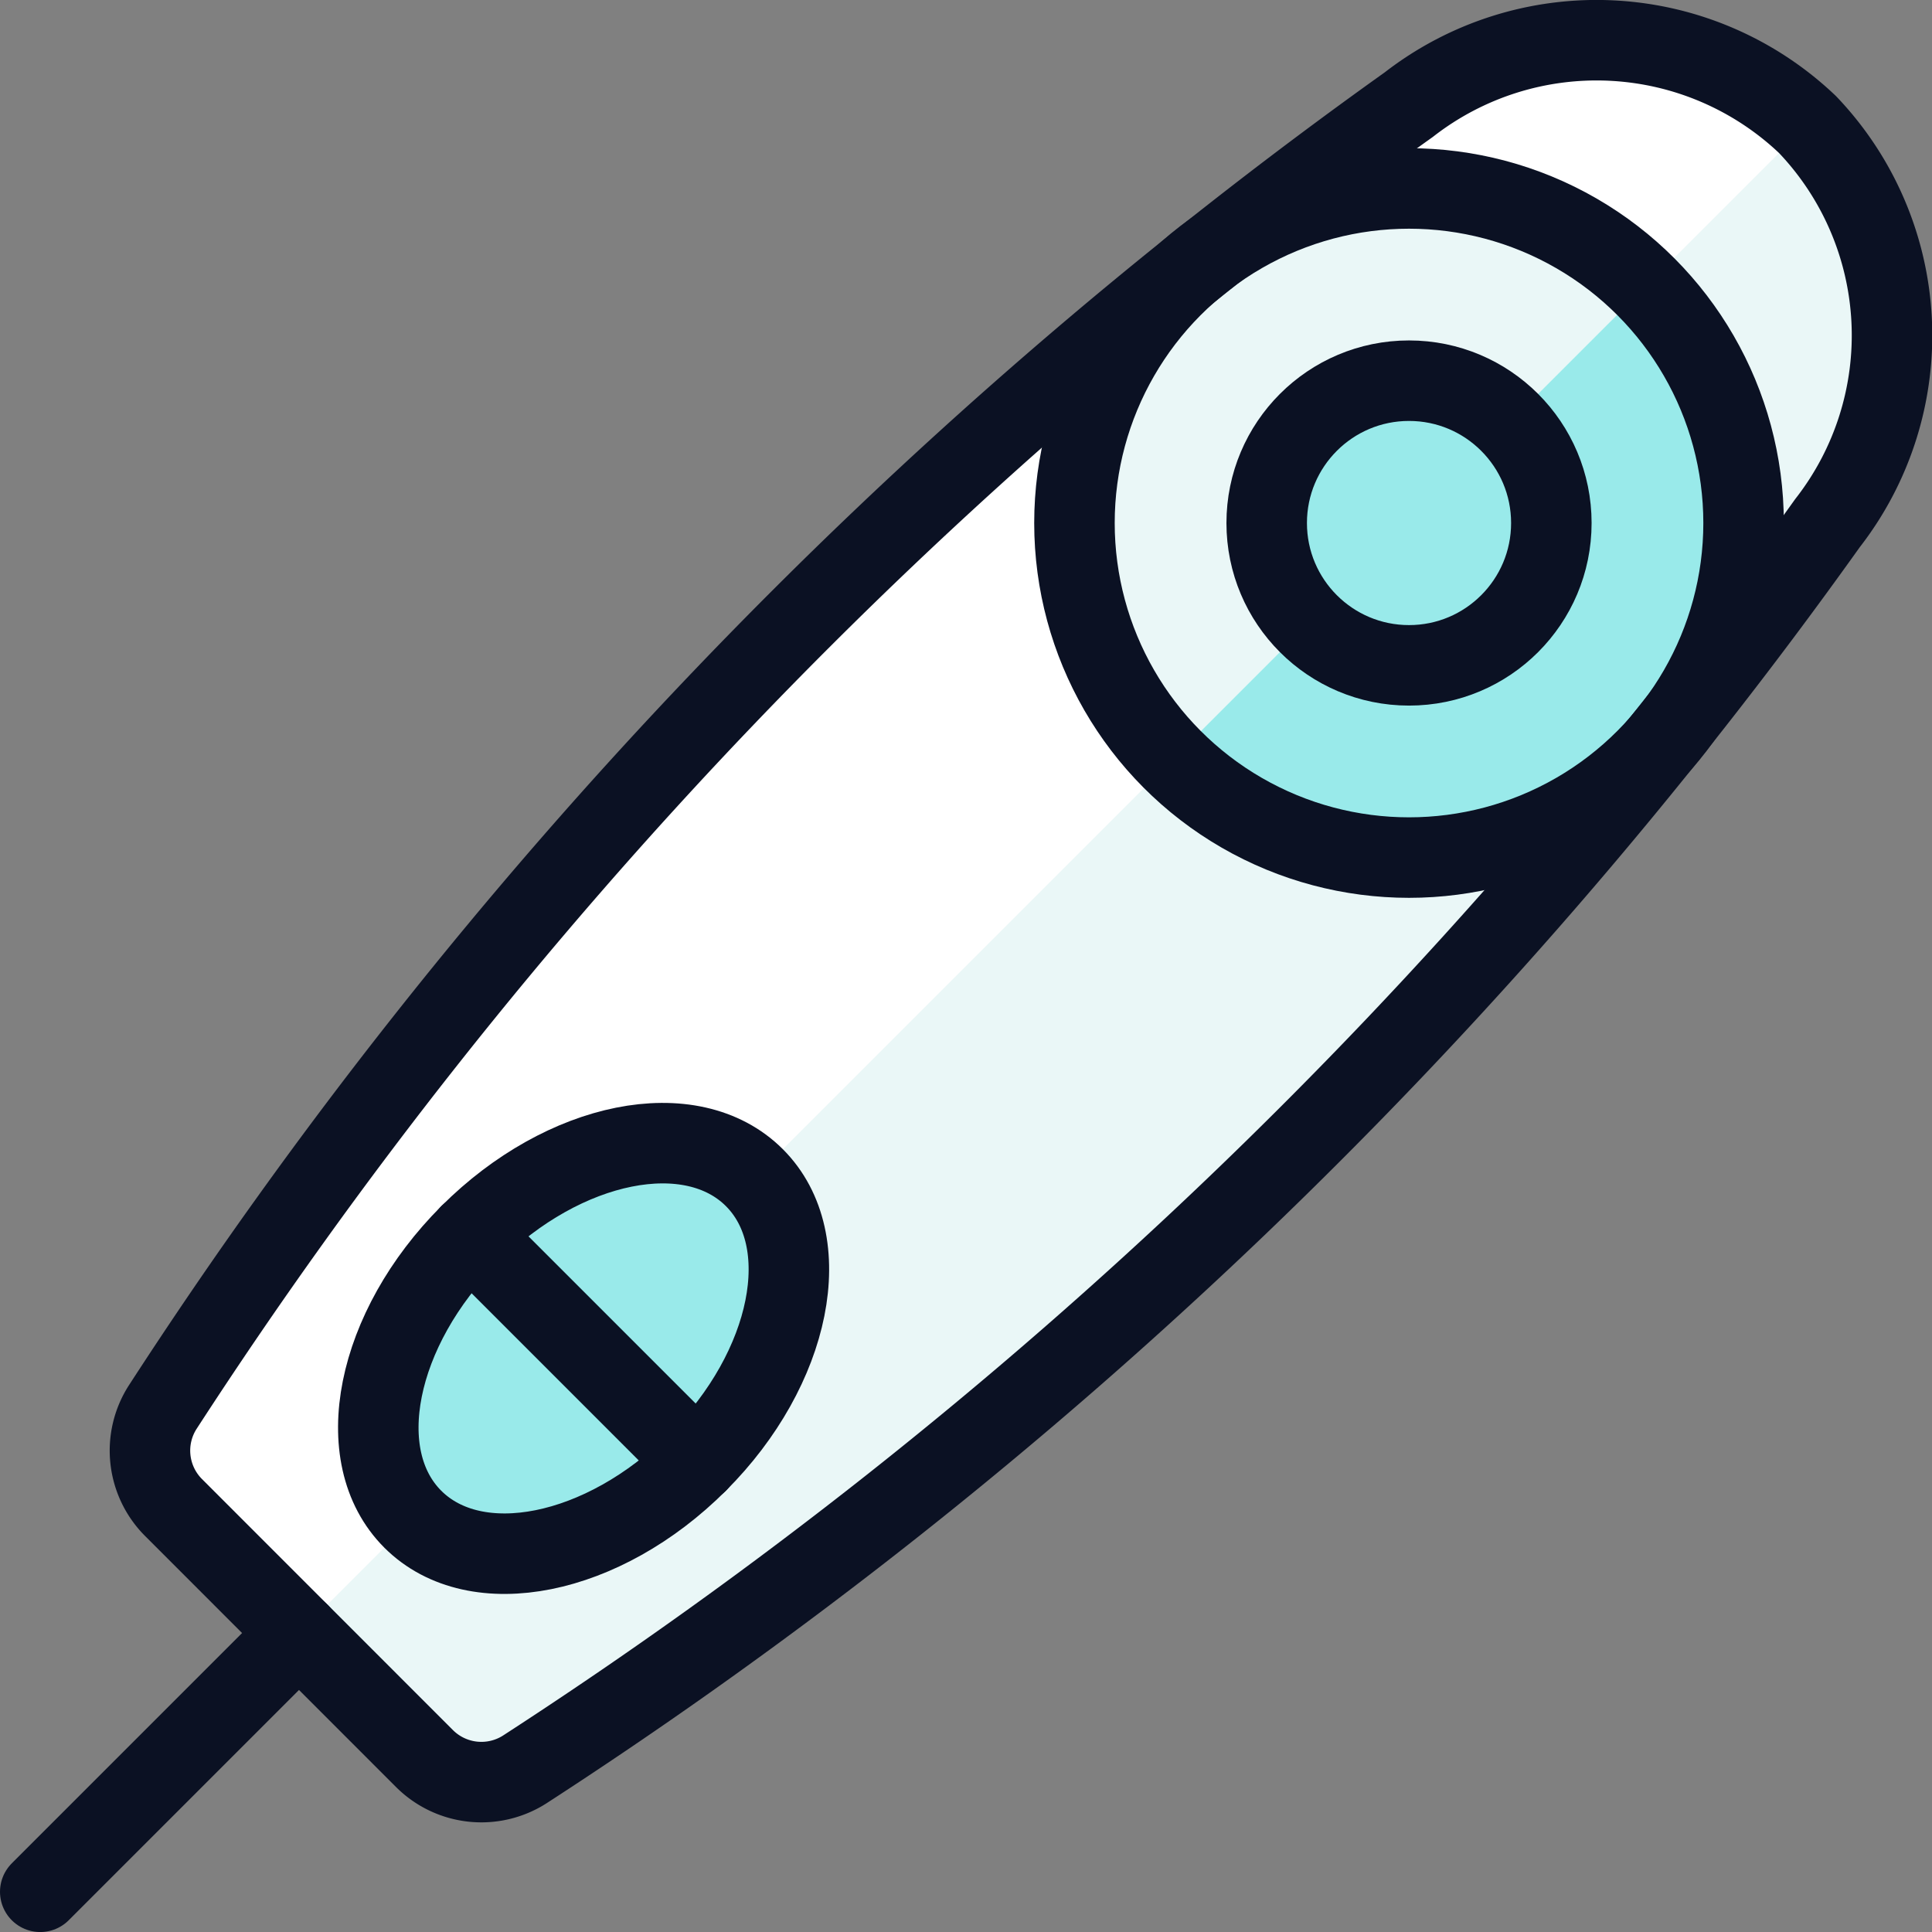
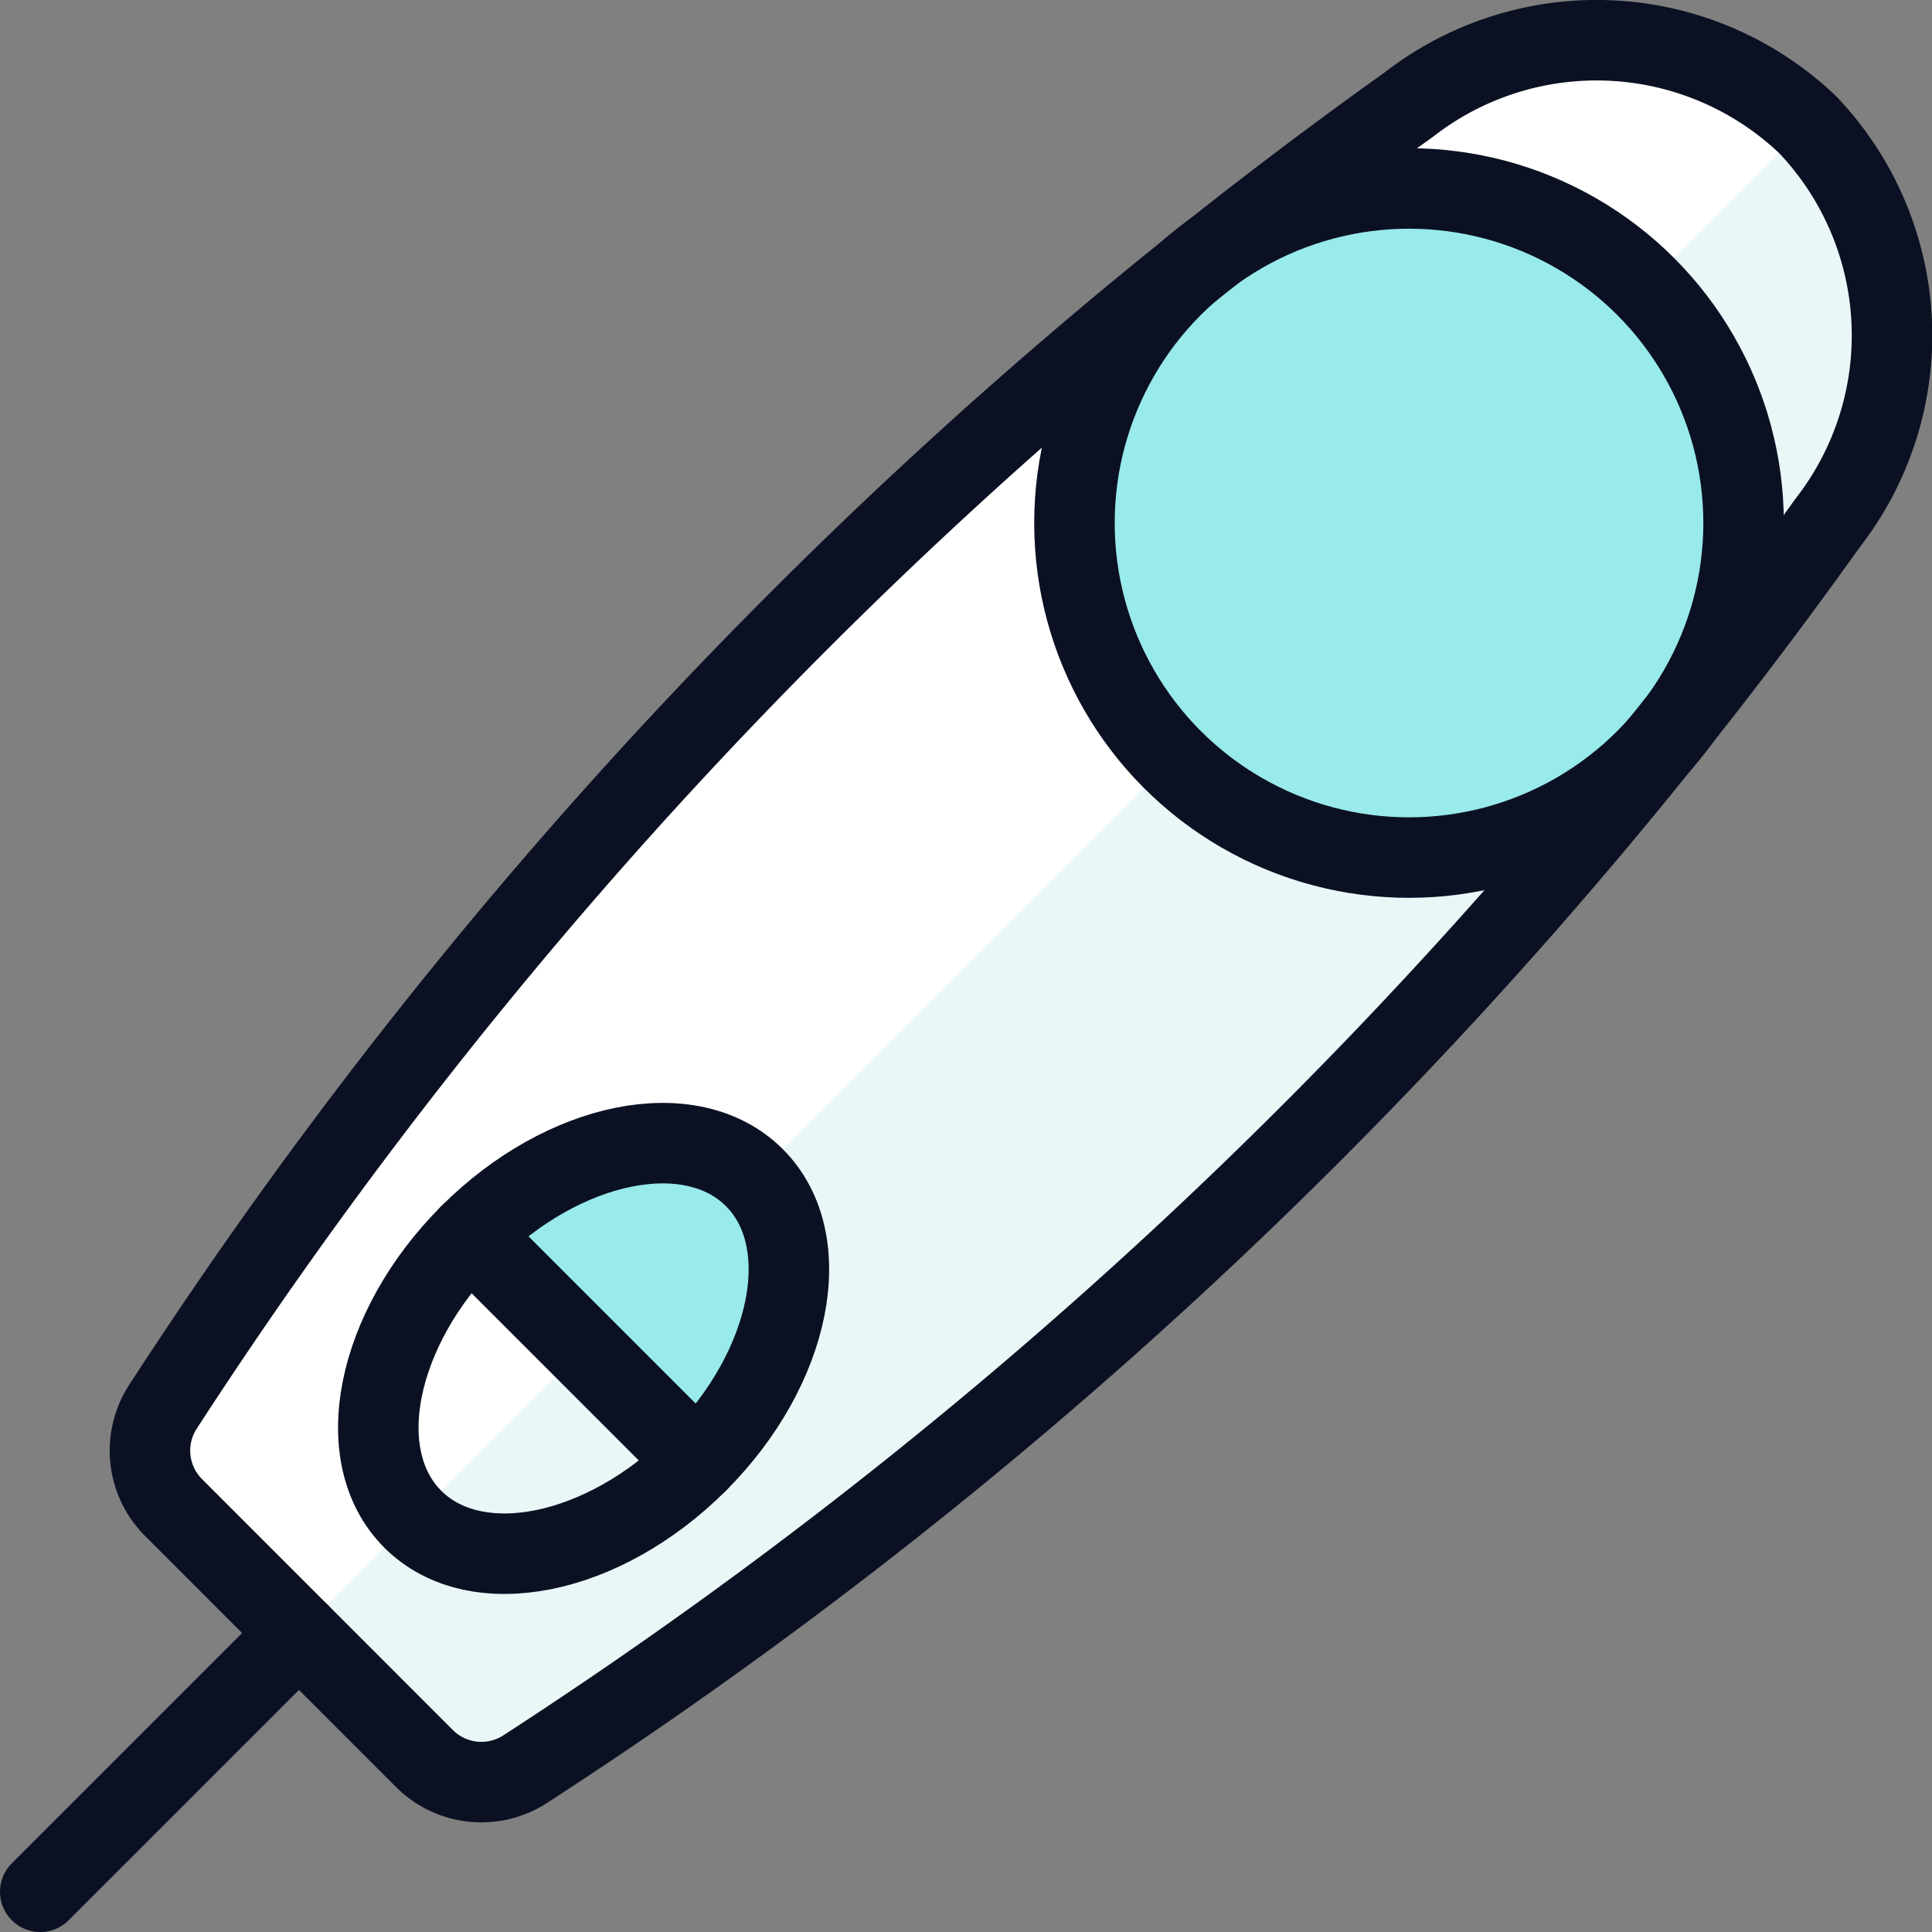
<svg xmlns="http://www.w3.org/2000/svg" viewBox="0 0 400 400">
  <rect x="0" y="0" width="400" height="400" fill="#808080" stroke="none" />
  <g transform="matrix(16.667,0,0,16.667,0,0)">
    <defs>
      <style>.a{fill:#EAF7F7;}.b{fill:#ffffff;}.c{fill:none;}.c,.g{stroke:#0B1123;stroke-linecap:round;stroke-linejoin:round;}.d{fill:#99EAEA;}.e{fill:#99EAEA;}.f{fill:#99EAEA;}.g{fill:#99EAEA;}</style>
    </defs>
    <path class="a" d="M22.453,1.547A3.793,3.793,0,0,1,22.7,6.5,59.842,59.842,0,0,1,6.517,21.981a1,1,0,0,1-1.243-.135l-3.119-3.12a1,1,0,0,1-.136-1.243A59.871,59.871,0,0,1,17.5,1.3,3.8,3.8,0,0,1,22.453,1.547Z" />
    <path class="b" d="M22.453,1.547A3.8,3.8,0,0,0,17.5,1.3,59.871,59.871,0,0,0,2.019,17.483a1,1,0,0,0,.136,1.243l1.559,1.56Z" />
    <line class="c" x1="3.714" y1="20.286" x2="0.5" y2="23.5" />
-     <path class="d" d="M8.664,18.164c-1.172,1.172-2.754,1.489-3.536.708s-.464-2.364.708-3.536Z" />
    <path class="e" d="M5.836,15.336c1.171-1.172,2.754-1.488,3.535-.707s.465,2.364-.707,3.535Z" />
-     <path class="c" d="M8.664,18.164c-1.172,1.172-2.754,1.489-3.536.708s-.464-2.364.708-3.536,2.754-1.488,3.535-.707S9.836,16.993,8.664,18.164Z" />
+     <path class="c" d="M8.664,18.164c-1.172,1.172-2.754,1.489-3.536.708s-.464-2.364.708-3.536,2.754-1.488,3.535-.707S9.836,16.993,8.664,18.164" />
    <line class="c" x1="5.836" y1="15.336" x2="8.664" y2="18.164" />
    <circle class="f" cx="17.503" cy="6.497" r="4.156" />
-     <path class="a" d="M14.564,9.436a4.156,4.156,0,0,1,5.877-5.877Z" />
    <circle class="c" cx="17.503" cy="6.497" r="4.156" />
-     <circle class="g" cx="17.503" cy="6.497" r="1.768" />
    <path class="c" d="M22.453,1.547A3.793,3.793,0,0,1,22.7,6.5,59.842,59.842,0,0,1,6.517,21.981a1,1,0,0,1-1.243-.135l-3.119-3.12a1,1,0,0,1-.136-1.243A59.871,59.871,0,0,1,17.5,1.3,3.8,3.8,0,0,1,22.453,1.547Z" />
  </g>
</svg>